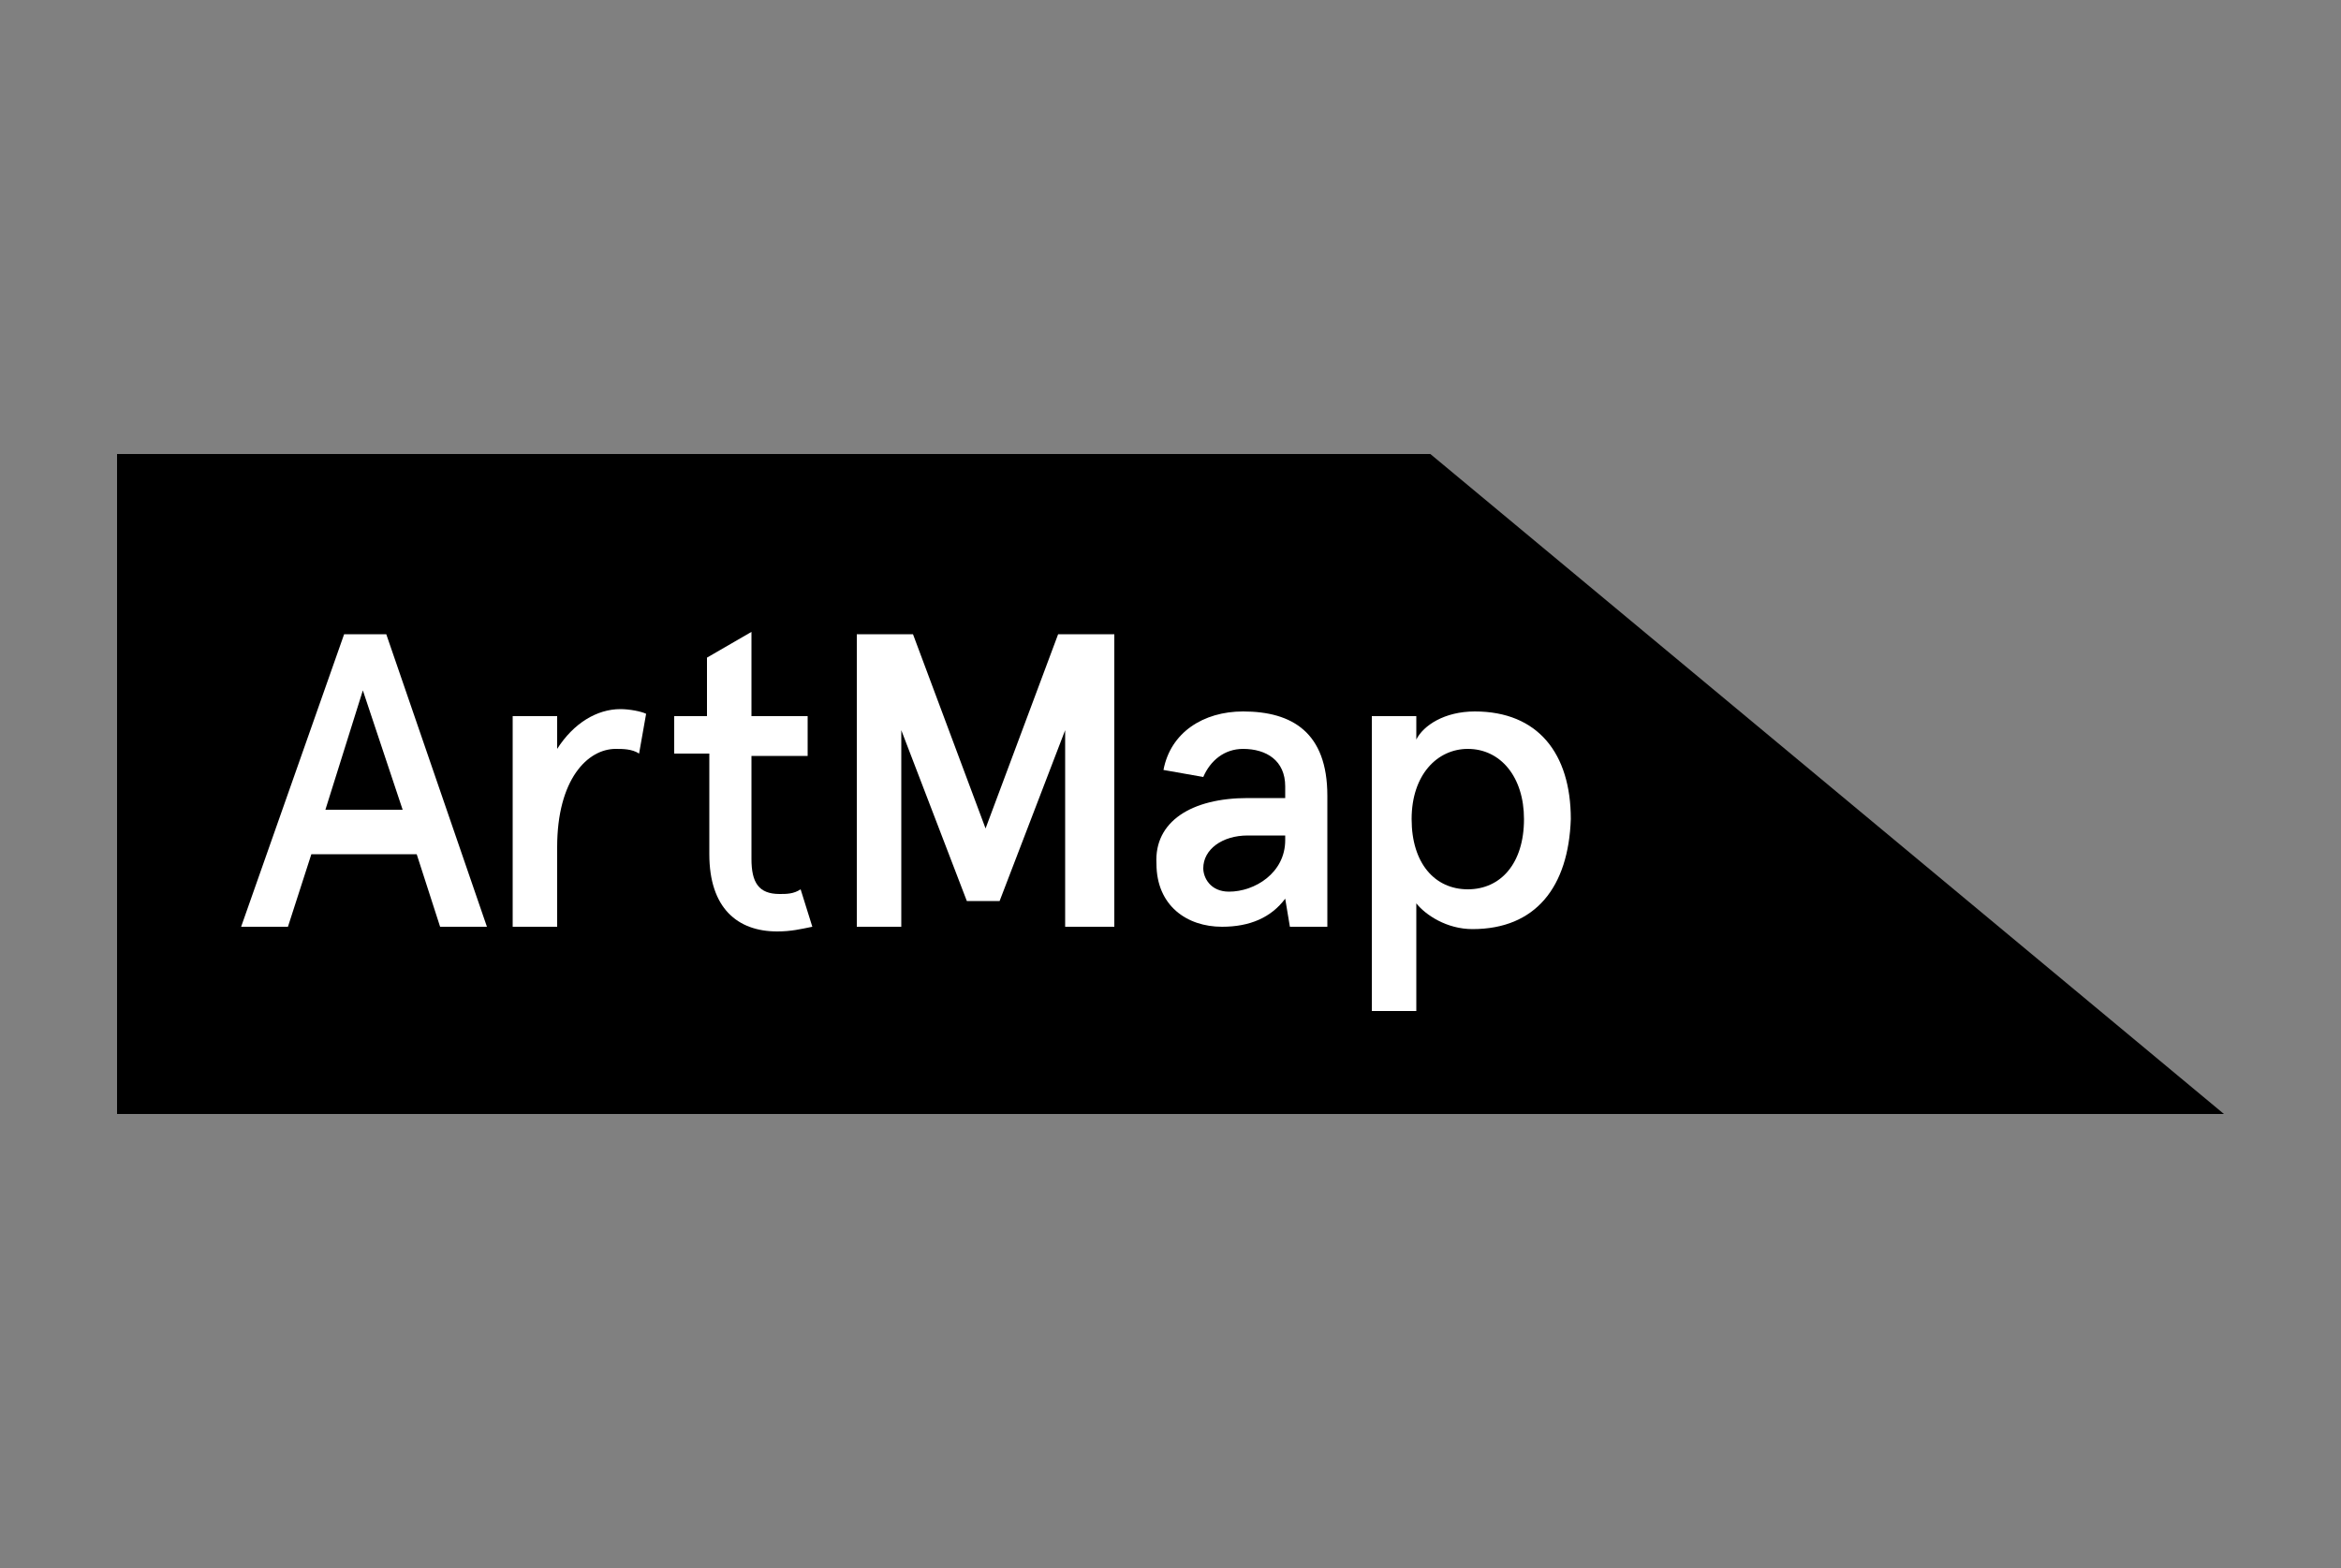
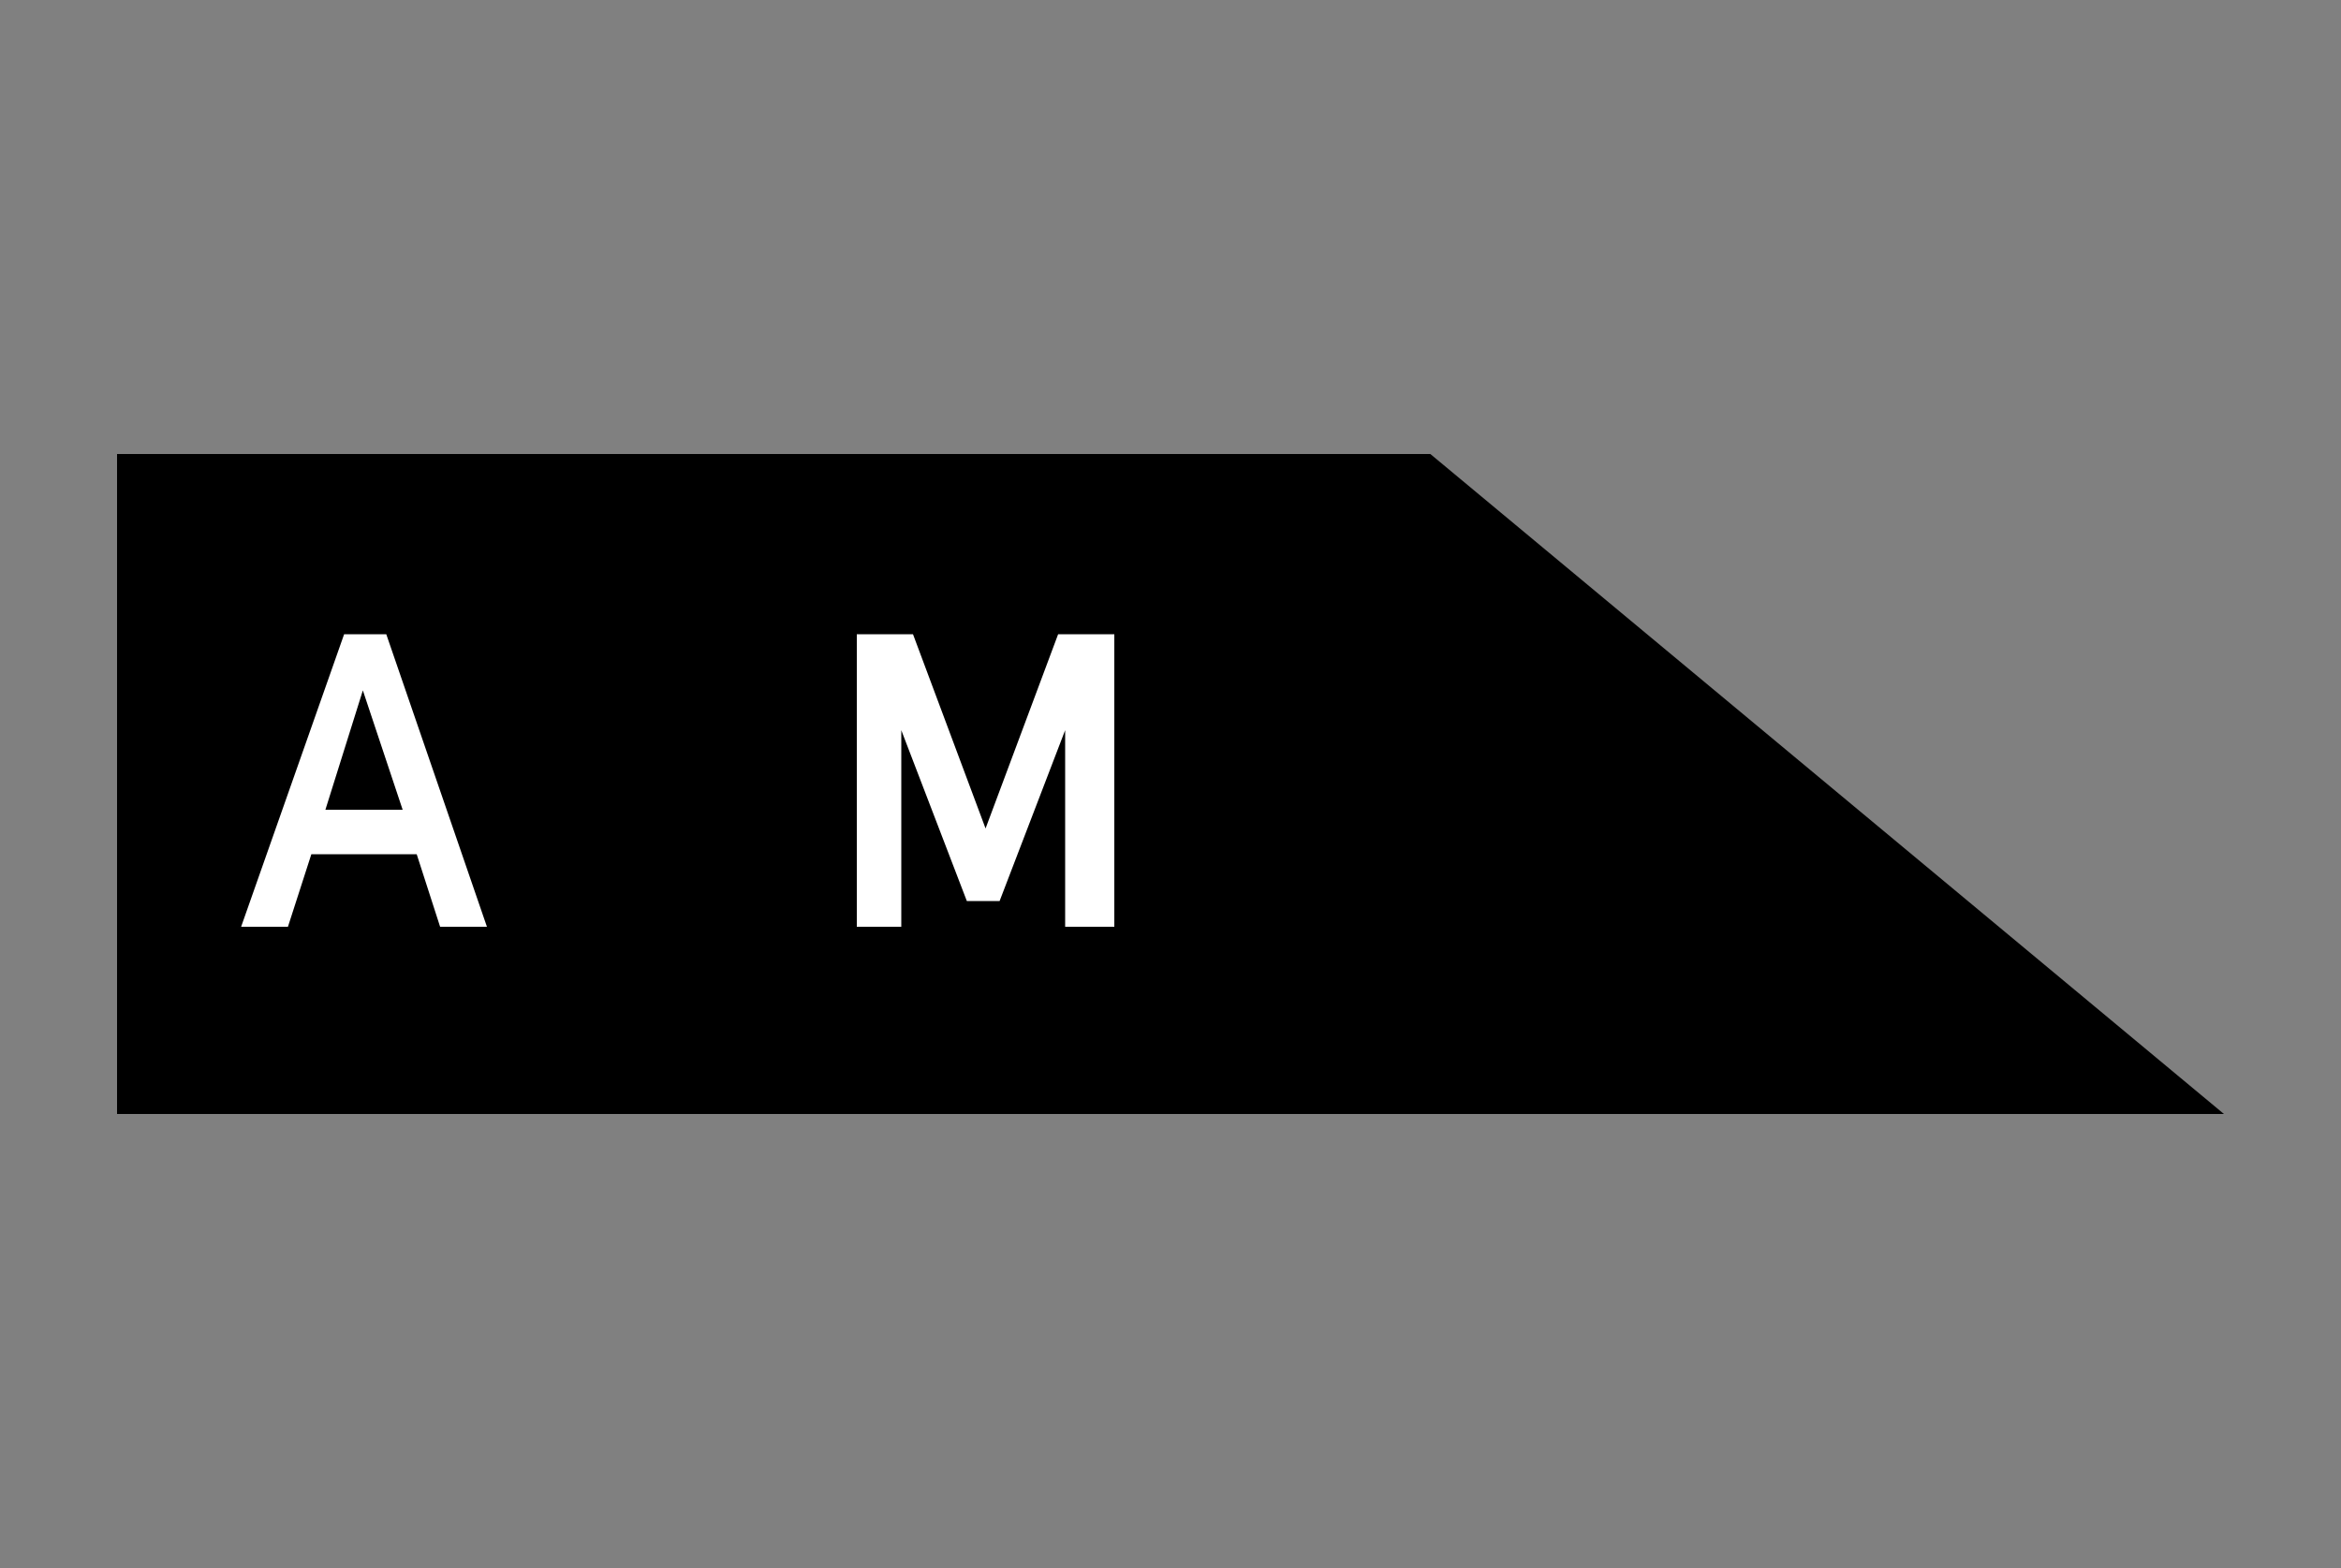
<svg xmlns="http://www.w3.org/2000/svg" version="1.1" id="Layer_1" x="0px" y="0px" viewBox="0 0 100 67" style="enable-background:new 0 0 100 67;" xml:space="preserve">
  <rect x="0" y="0" width="100" height="67" fill="#808080" stroke="none" />
  <style type="text/css">
	.st0{fill:#FFFFFF;}
</style>
  <g>
    <polygon points="95,47.6 61.1,19.4 5,19.4 5,47.6  " />
    <g>
      <path class="st0" d="M16.5,27.1l4.3,12.5h-2l-1-3.1h-4.5l-1,3.1h-2l4.4-12.5C14.6,27.1,16.5,27.1,16.5,27.1z M13.9,34.6h3.3    l-1.7-5.1L13.9,34.6z" />
-       <path class="st0" d="M21.9,39.6v-9h1.9V32c0.7-1.1,1.7-1.7,2.7-1.7c0.4,0,0.9,0.1,1.1,0.2l-0.3,1.7c-0.3-0.2-0.7-0.2-1-0.2    c-1.2,0-2.5,1.3-2.5,4.2v3.4H21.9z" />
-       <path class="st0" d="M28.7,30.6h1.5v-2.5l1.9-1.1v3.6h2.4v1.7h-2.4v4.4c0,1,0.3,1.5,1.2,1.5c0.3,0,0.6,0,0.9-0.2l0.5,1.6    c-0.5,0.1-0.9,0.2-1.5,0.2c-1.7,0-2.9-1-2.9-3.3v-4.3h-1.5v-1.6H28.7z" />
      <path class="st0" d="M36.6,27.1H39l3.1,8.3l3.1-8.3h2.4v12.5h-2.1v-8.4l-2.8,7.3h-1.4l-2.8-7.3v8.4h-1.9V27.1z" />
-       <path class="st0" d="M53.3,34.1h1.6v-0.5c0-1.1-0.8-1.6-1.8-1.6c-0.8,0-1.4,0.5-1.7,1.2l-1.7-0.3c0.3-1.6,1.7-2.5,3.4-2.5    c2.1,0,3.6,0.9,3.6,3.6v5.6h-1.6l-0.2-1.2c-0.6,0.8-1.5,1.2-2.7,1.2c-1.5,0-2.8-0.9-2.8-2.7C49.3,35.1,50.9,34.1,53.3,34.1z     M52.5,38.1c1.1,0,2.4-0.8,2.4-2.2v-0.2h-1.6c-1.1,0-1.9,0.6-1.9,1.4C51.4,37.5,51.7,38.1,52.5,38.1z" />
-       <path class="st0" d="M62.9,39.7c-1.1,0-2-0.6-2.4-1.1v4.6h-1.9V30.6h1.9v1c0.3-0.6,1.2-1.2,2.5-1.2c2.7,0,4.1,1.8,4.1,4.6    C67,37.9,65.6,39.7,62.9,39.7z M62.7,32c-1.3,0-2.4,1.1-2.4,3c0,1.9,1,3,2.4,3c1.4,0,2.4-1.1,2.4-3C65.1,33.2,64.1,32,62.7,32z" />
    </g>
  </g>
</svg>